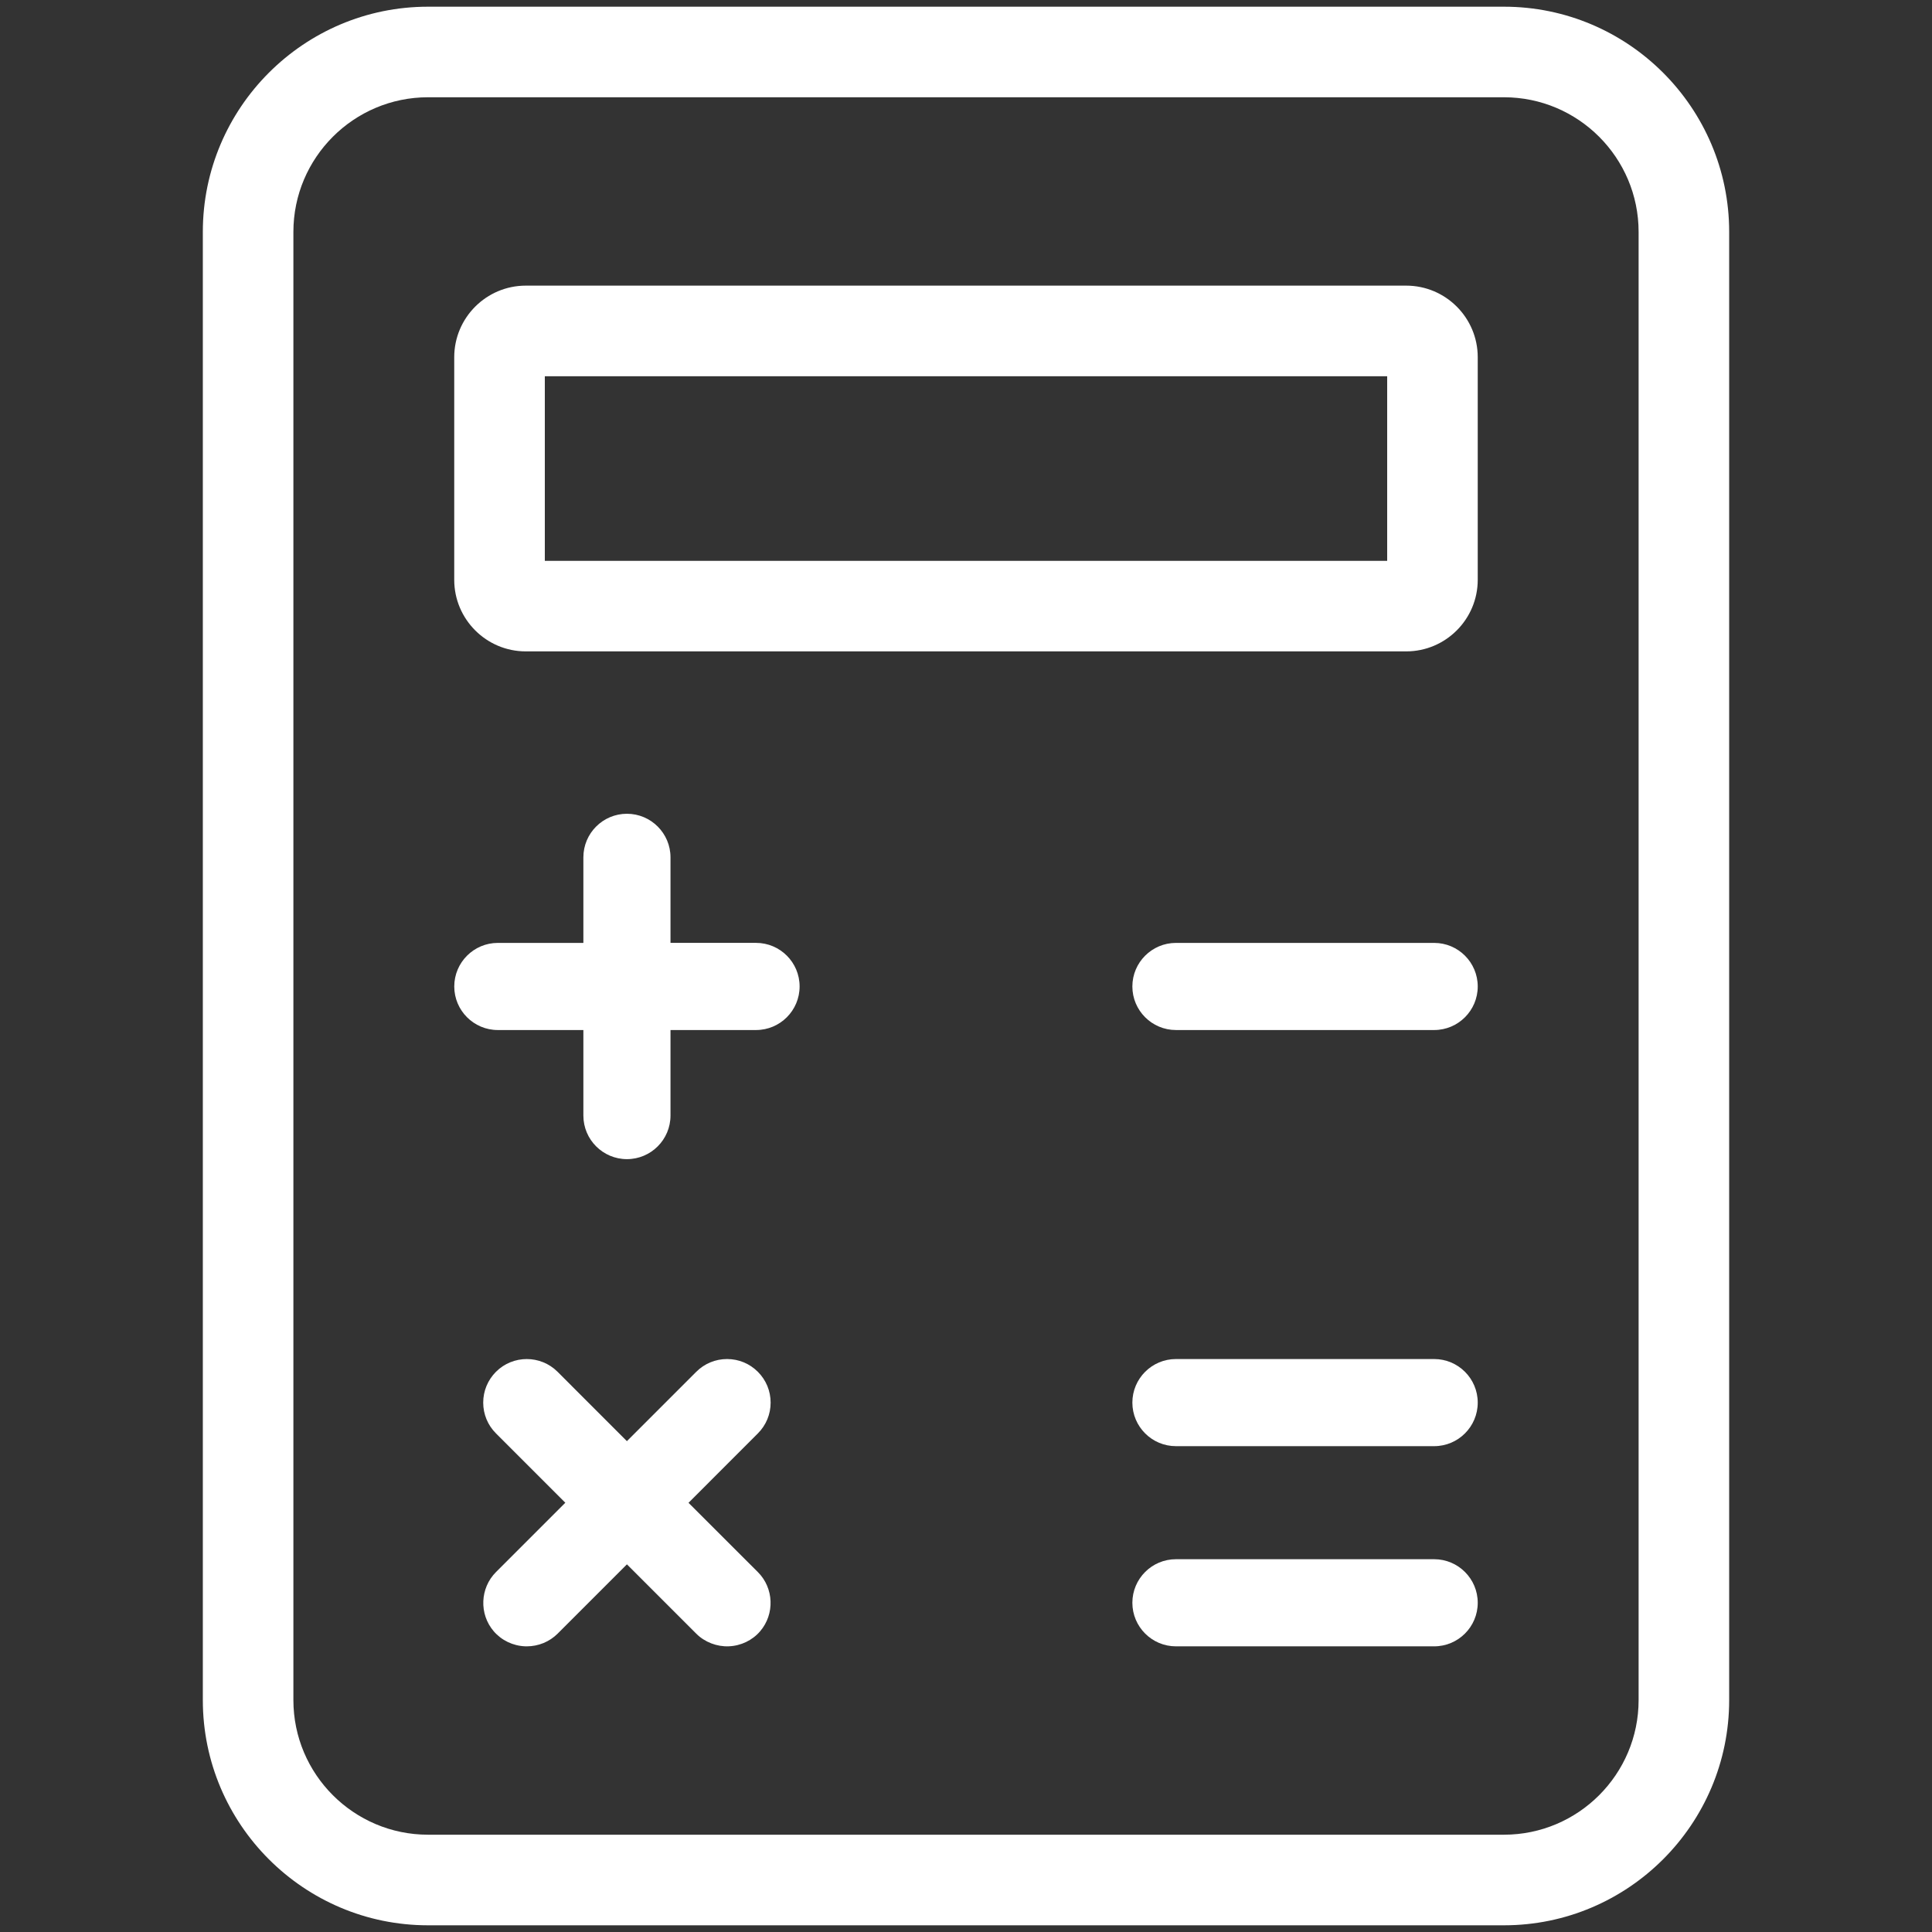
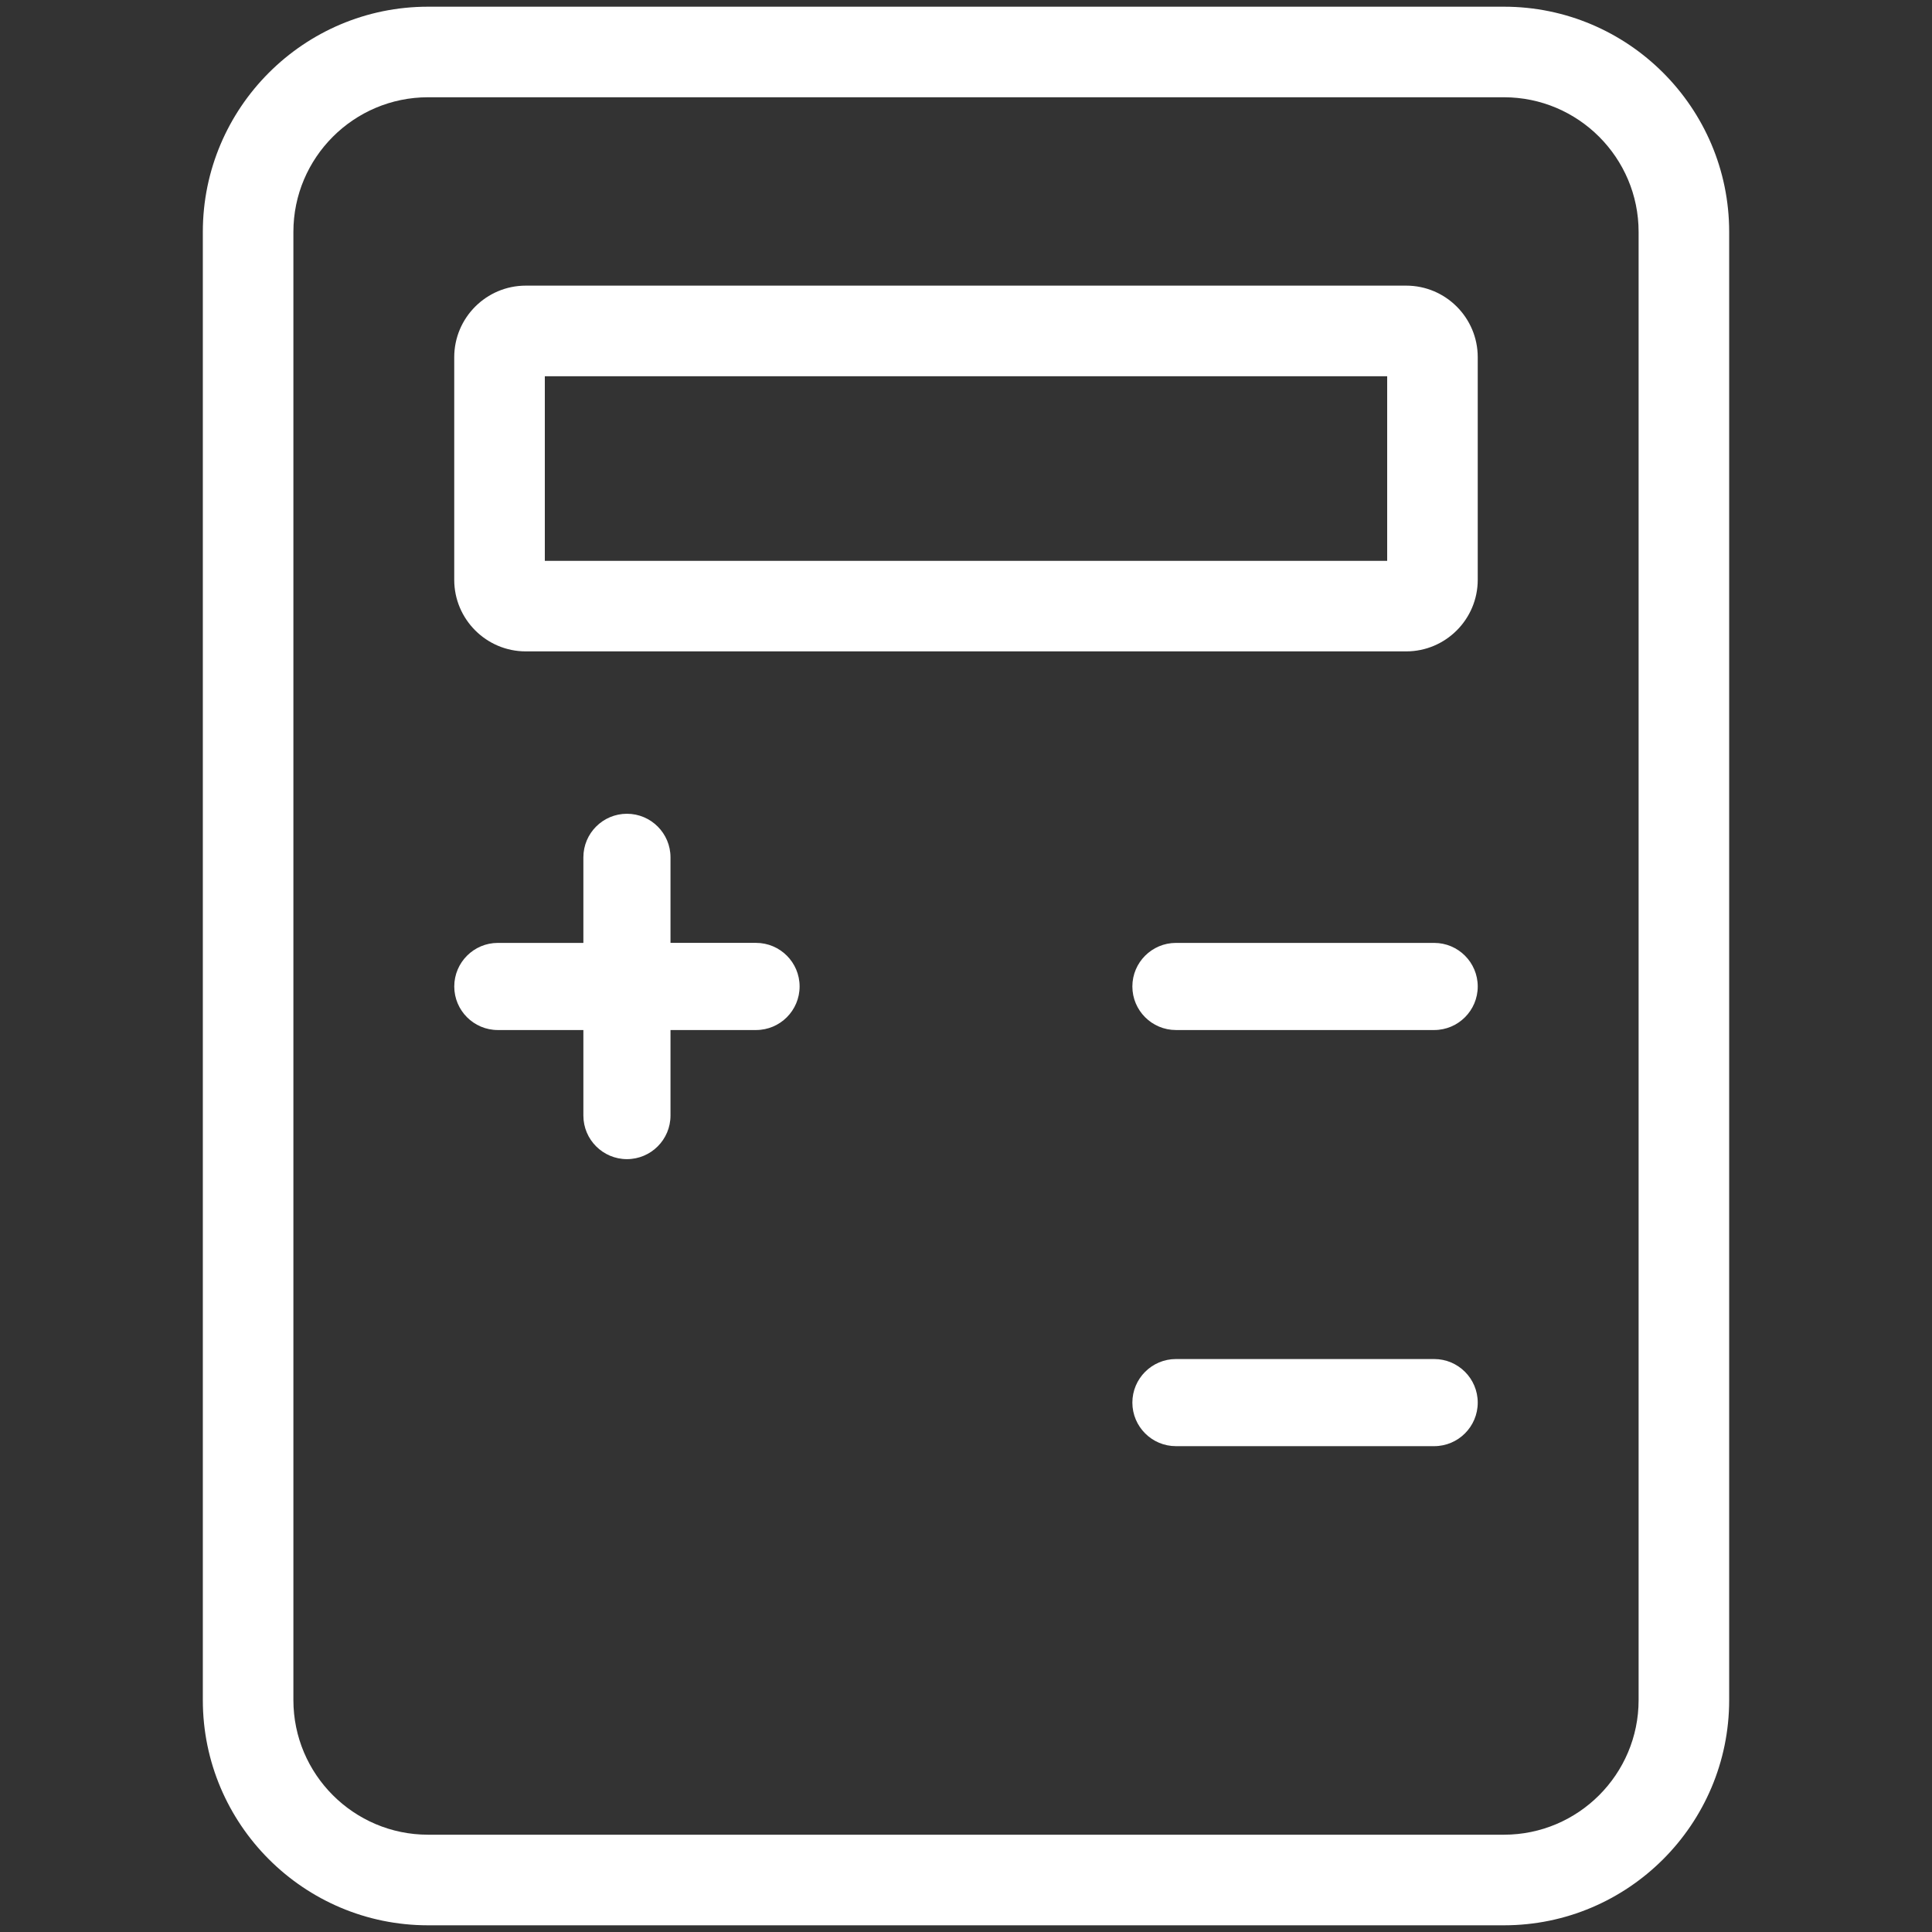
<svg xmlns="http://www.w3.org/2000/svg" width="64" height="64">
  <rect width="100%" height="100%" fill="#333333" stroke="none" />
  <g>
    <title>background</title>
    <rect fill="none" id="canvas_background" height="402" width="582" y="-1" x="-1" />
  </g>
  <g>
    <title fill="#ffffff">Layer 1</title>
    <path fill="#ffffff" id="svg_2" d="m49.821,63.778l-35.642,0c-4.114,0 -7.46,-3.347 -7.46,-7.46l0,-48.636c0,-4.113 3.347,-7.46 7.46,-7.46l35.642,0c4.113,0 7.46,3.347 7.46,7.46l0,48.635c0,4.114 -3.346,7.461 -7.46,7.461zm-35.642,-60.556c-2.459,0 -4.46,2 -4.46,4.46l0,48.635c0,2.459 2.001,4.46 4.46,4.46l35.642,0c2.459,0 4.46,-2.001 4.46,-4.46l0,-48.635c0,-2.459 -2.001,-4.46 -4.46,-4.46l-35.642,0z" />
    <path fill="#ffffff" id="svg_4" d="m46.582,21.578l-29.164,0c-1.307,0 -2.371,-1.063 -2.371,-2.371l0,-7.374c0,-1.307 1.063,-2.371 2.371,-2.371l29.164,0c1.307,0 2.37,1.063 2.37,2.371l0,7.374c0,1.307 -1.063,2.371 -2.37,2.371zm-28.534,-3l27.904,0l0,-6.115l-27.904,0l0,6.115z" />
    <path fill="#ffffff" id="svg_5" d="m25.045,34.121l-2.834,0l0,2.834c0,0.796 -0.647,1.443 -1.443,1.443c-0.796,0 -1.443,-0.647 -1.443,-1.443l0,-2.834l-2.835,0c-0.795,0 -1.442,-0.647 -1.442,-1.443c0,-0.795 0.647,-1.443 1.442,-1.443l2.835,0l0,-2.835c0,-0.796 0.647,-1.443 1.443,-1.443c0.795,0 1.443,0.647 1.443,1.443l0,2.834l2.834,0c0.796,0 1.443,0.647 1.443,1.443c0,0.797 -0.647,1.444 -1.443,1.444z" />
    <path fill="#ffffff" id="svg_6" d="m47.509,34.121l-8.555,0c-0.795,0 -1.443,-0.647 -1.443,-1.443c0,-0.795 0.647,-1.443 1.443,-1.443l8.555,0c0.796,0 1.443,0.647 1.443,1.443c0,0.796 -0.647,1.443 -1.443,1.443z" />
-     <path fill="#ffffff" id="svg_7" d="m47.509,54.537l-8.555,0c-0.795,0 -1.443,-0.647 -1.443,-1.443c0,-0.796 0.647,-1.443 1.443,-1.443l8.555,0c0.796,0 1.443,0.647 1.443,1.443c0,0.796 -0.647,1.443 -1.443,1.443z" />
    <path fill="#ffffff" id="svg_8" d="m47.509,47.906l-8.555,0c-0.795,0 -1.443,-0.647 -1.443,-1.443c0,-0.795 0.647,-1.443 1.443,-1.443l8.555,0c0.796,0 1.443,0.647 1.443,1.443c0,0.796 -0.647,1.443 -1.443,1.443z" />
-     <path fill="#ffffff" id="svg_9" d="m25.106,52.078c0.53,0.529 0.563,1.389 0.076,1.958c-0.259,0.303 -0.639,0.485 -1.042,0.5c-0.389,0.016 -0.794,-0.136 -1.075,-0.418l-2.297,-2.297l-2.297,2.297c-0.269,0.268 -0.637,0.419 -1.02,0.419c-0.019,0 -0.038,-0.001 -0.056,-0.001c-0.403,-0.015 -0.782,-0.198 -1.041,-0.5c-0.487,-0.568 -0.454,-1.429 0.076,-1.959l2.297,-2.297l-2.297,-2.297c-0.273,-0.272 -0.423,-0.635 -0.423,-1.02s0.151,-0.748 0.423,-1.021c0.562,-0.562 1.477,-0.562 2.04,0l2.297,2.298l2.297,-2.297c0.273,-0.273 0.635,-0.423 1.021,-0.423l0,0c0.386,0 0.748,0.15 1.021,0.424c0.272,0.272 0.422,0.634 0.422,1.02c0,0.385 -0.15,0.747 -0.423,1.02l-2.297,2.298l2.298,2.296z" />
  </g>
</svg>